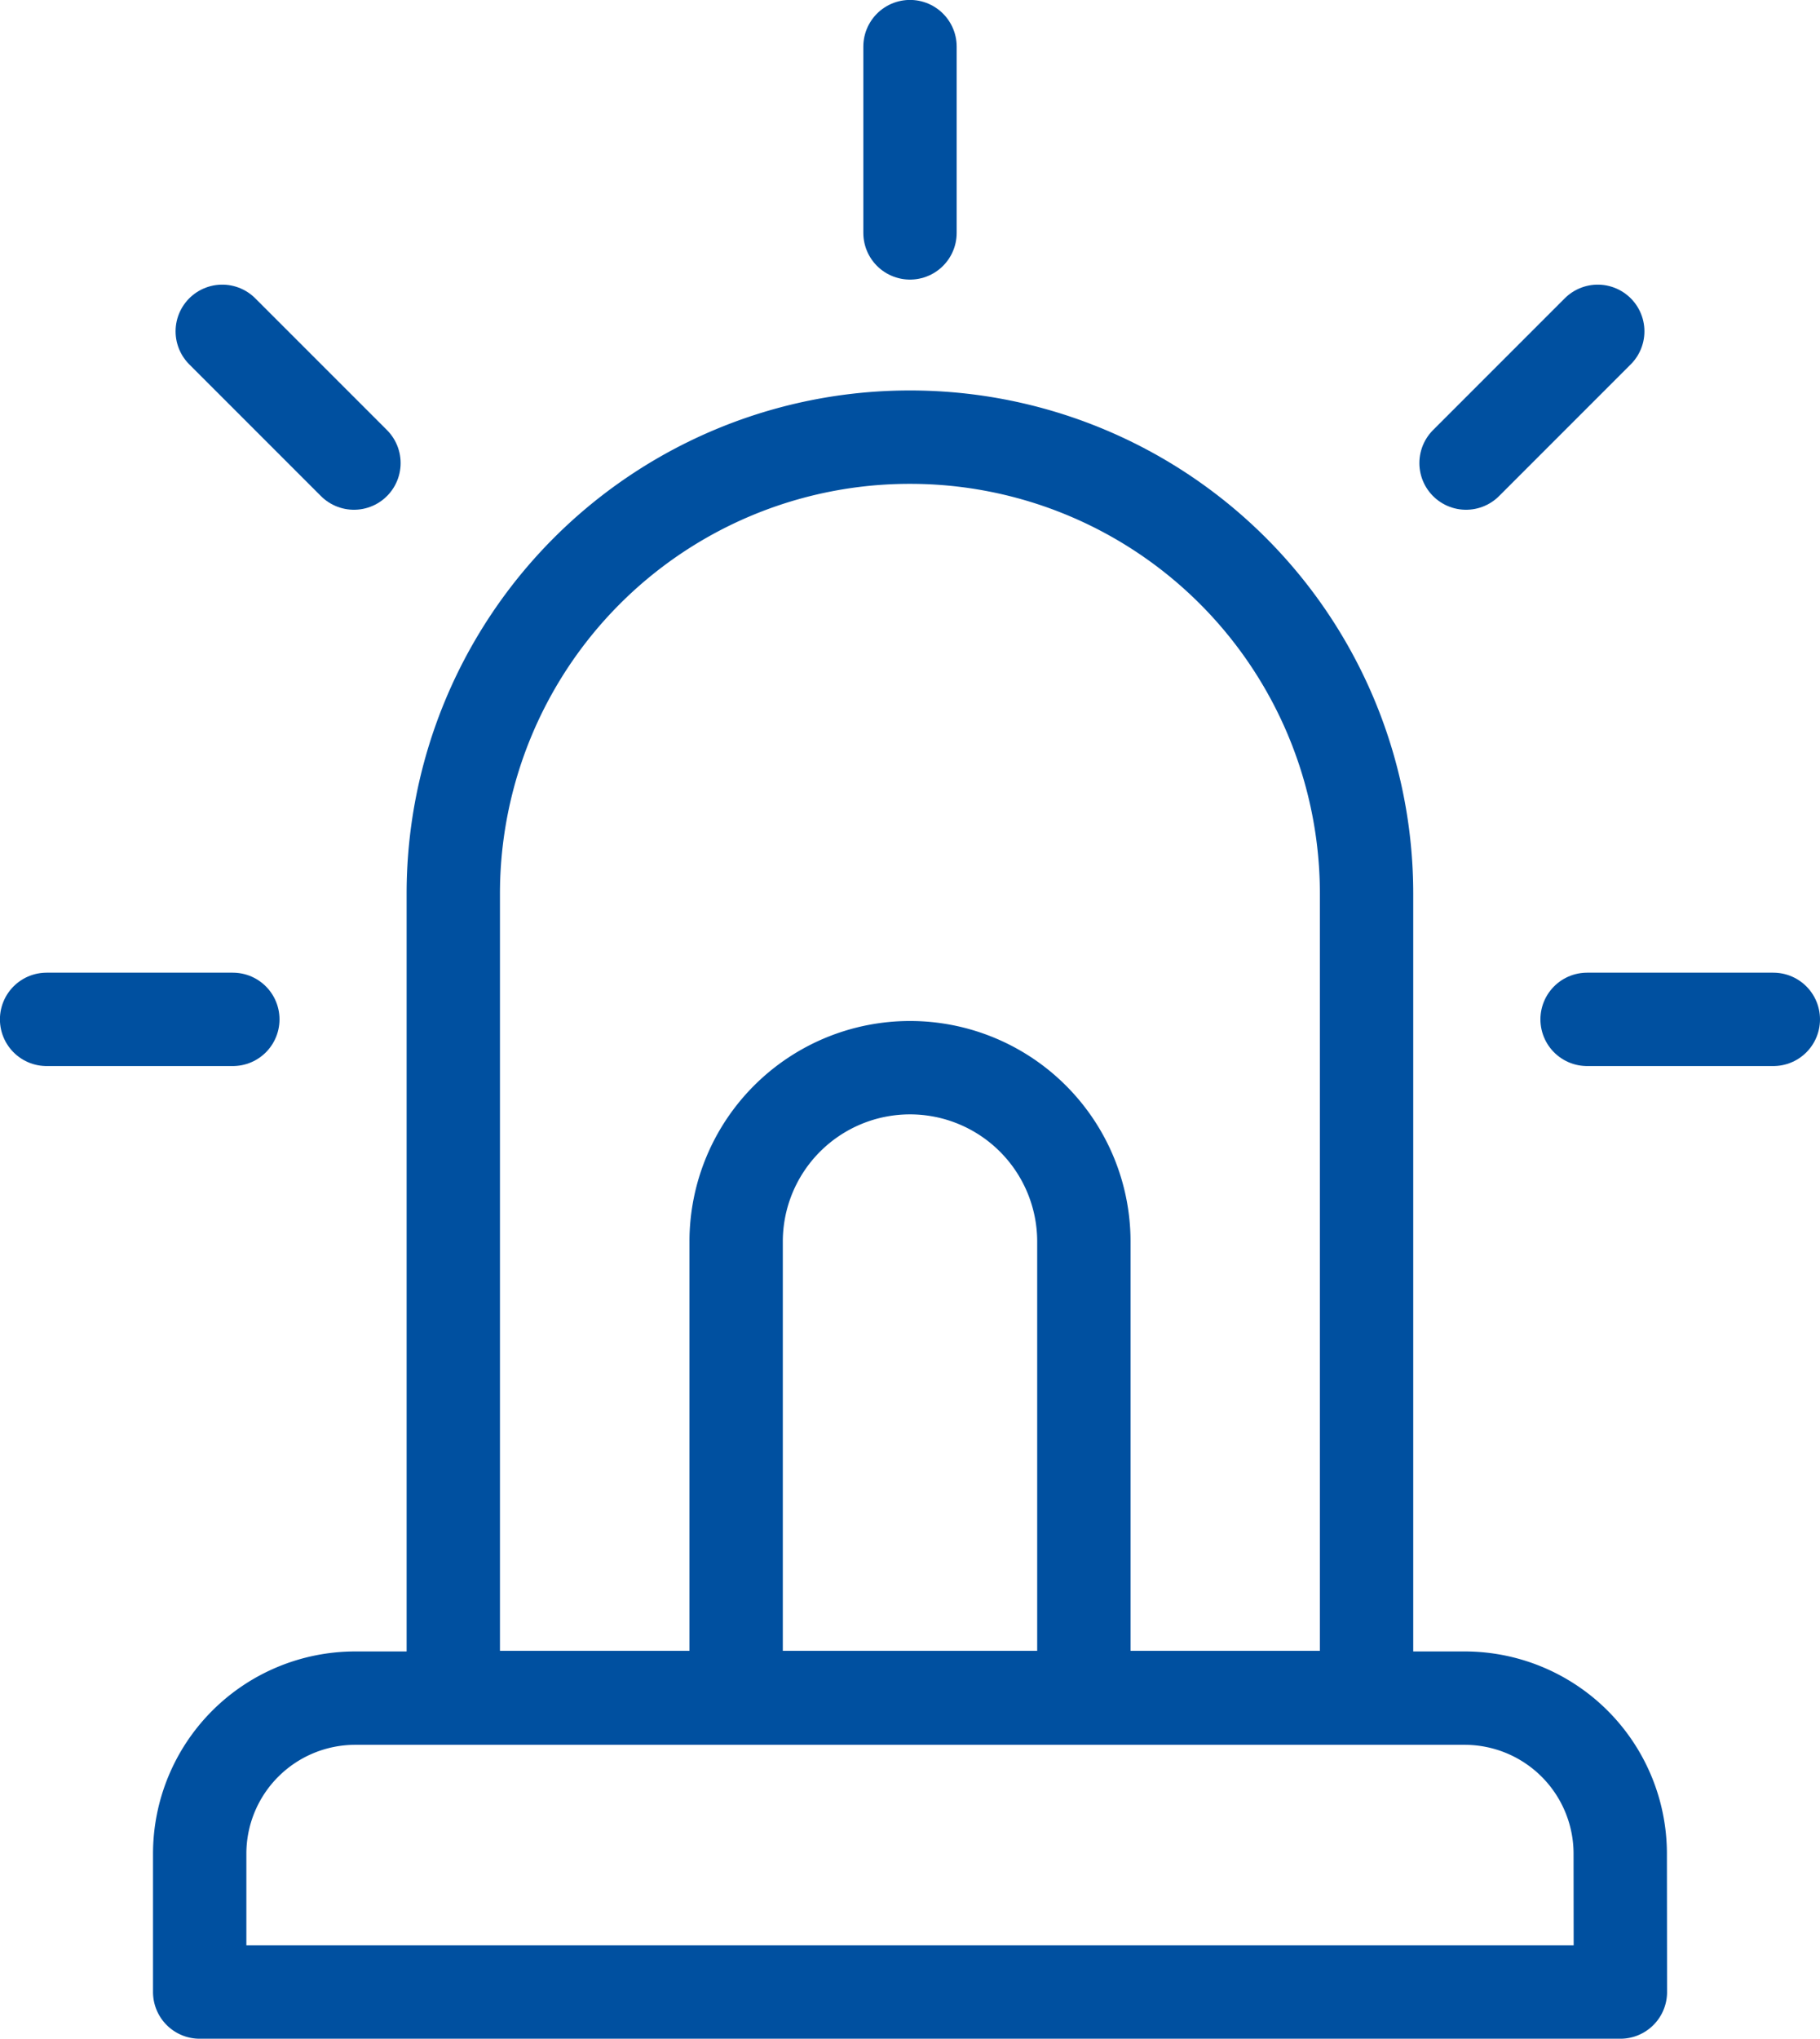
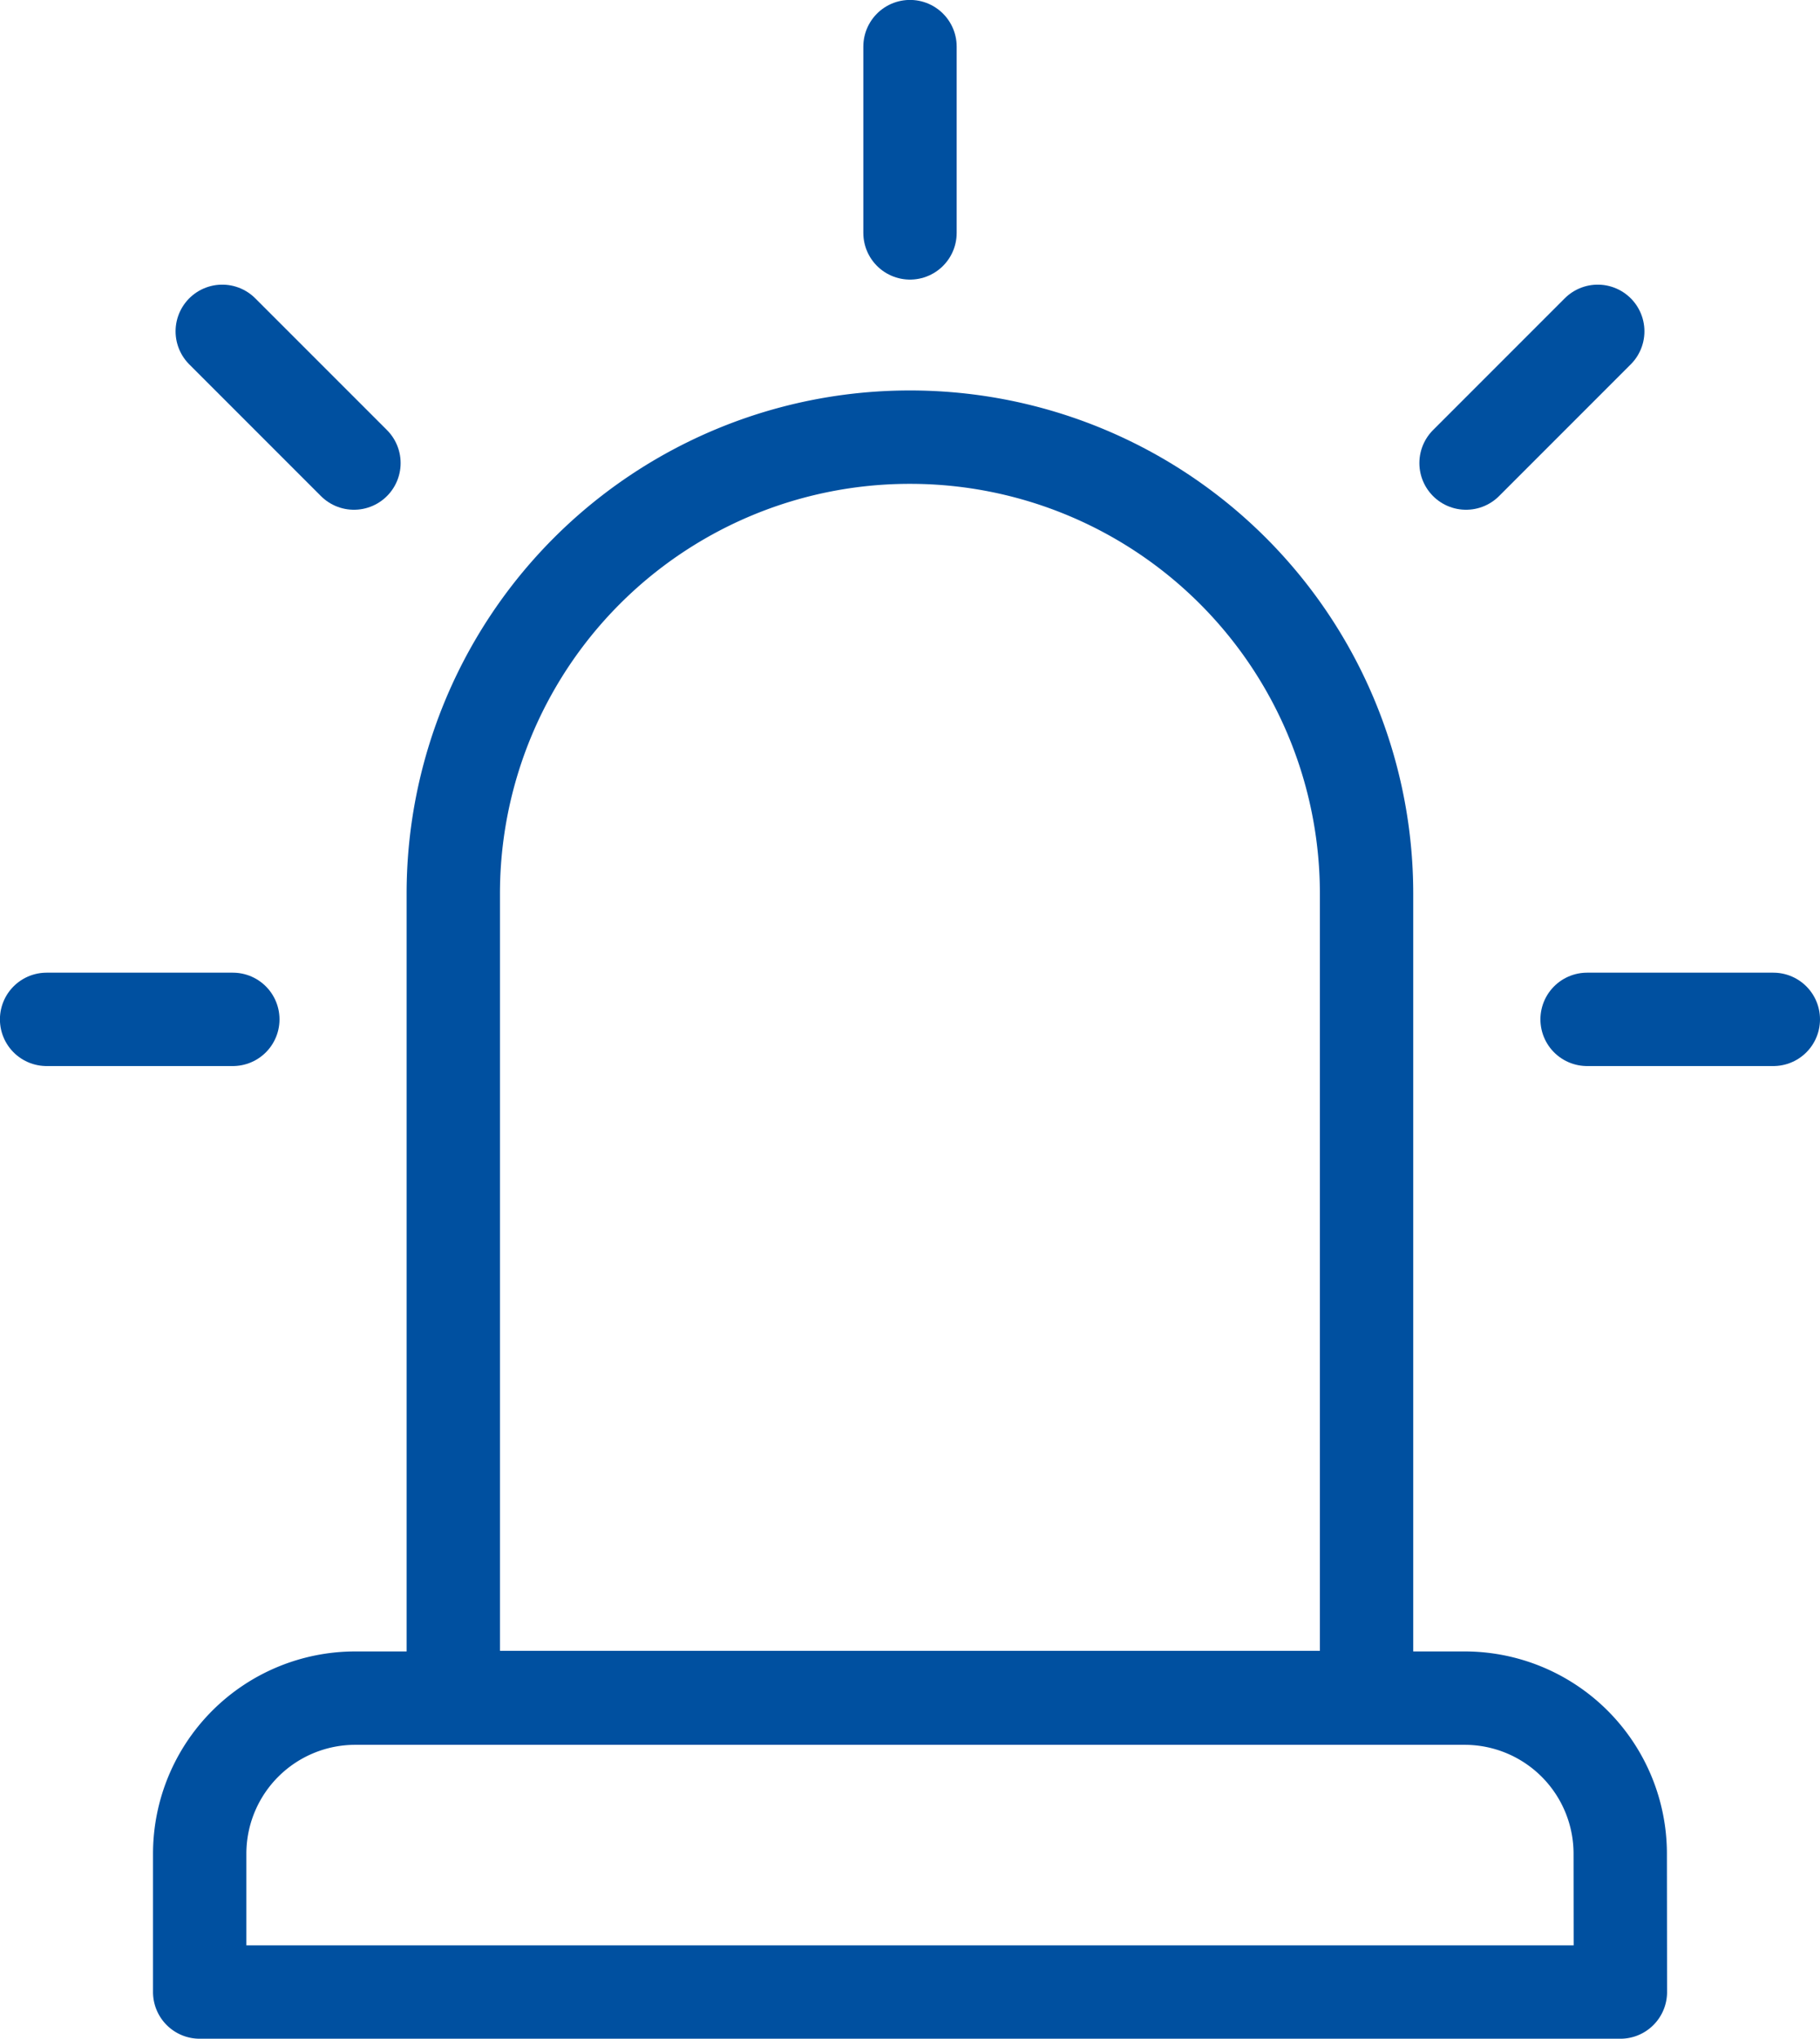
<svg xmlns="http://www.w3.org/2000/svg" width="23.396" height="26.2" viewBox="0 0 23.396 26.2">
  <g id="Emergency_Notification" data-name="Emergency Notification" transform="translate(7707.599 10854.239)">
    <path id="Path_41593" data-name="Path 41593" d="M177.963,1413.641H159.7v-1.777a2,2,0,0,1,2-2h14.261a2,2,0,0,1,2,2Z" transform="translate(-7864.732 -12242.28)" fill="none" stroke="#0050a0" stroke-linecap="round" stroke-linejoin="round" stroke-width="1.2" />
-     <path id="Path_41594" data-name="Path 41594" d="M611.818,891.739h-4.47v-5.864a2.235,2.235,0,1,1,4.47,0Z" transform="translate(-8305.484 -11724.158)" fill="none" stroke="#0050a0" stroke-linecap="round" stroke-linejoin="round" stroke-width="1.2" />
    <path id="Path_41595" data-name="Path 41595" d="M383.425,373.613h-11.74V363.278a5.866,5.866,0,0,1,5.87-5.862h0a5.866,5.866,0,0,1,5.87,5.862Z" transform="translate(-8073.457 -11206.037)" fill="none" stroke="#0050a0" stroke-linecap="round" stroke-linejoin="round" stroke-width="1.2" />
    <line id="Line_515" data-name="Line 515" y1="2.394" transform="translate(-7695.901 -10853.64)" fill="none" stroke="#0050a0" stroke-linecap="round" stroke-linejoin="round" stroke-width="1.2" />
    <line id="Line_516" data-name="Line 516" x1="1.693" y1="1.693" transform="translate(-7704.742 -10849.981)" fill="none" stroke="#0050a0" stroke-linecap="round" stroke-linejoin="round" stroke-width="1.2" />
    <line id="Line_517" data-name="Line 517" x1="2.394" transform="translate(-7707 -10841.139)" fill="none" stroke="#0050a0" stroke-linecap="round" stroke-linejoin="round" stroke-width="1.2" />
    <line id="Line_518" data-name="Line 518" y1="1.693" x2="1.693" transform="translate(-7688.753 -10849.981)" fill="none" stroke="#0050a0" stroke-linecap="round" stroke-linejoin="round" stroke-width="1.2" />
    <line id="Line_519" data-name="Line 519" x2="2.394" transform="translate(-7687.197 -10841.139)" fill="none" stroke="#0050a0" stroke-linecap="round" stroke-linejoin="round" stroke-width="1.2" />
  </g>
</svg>